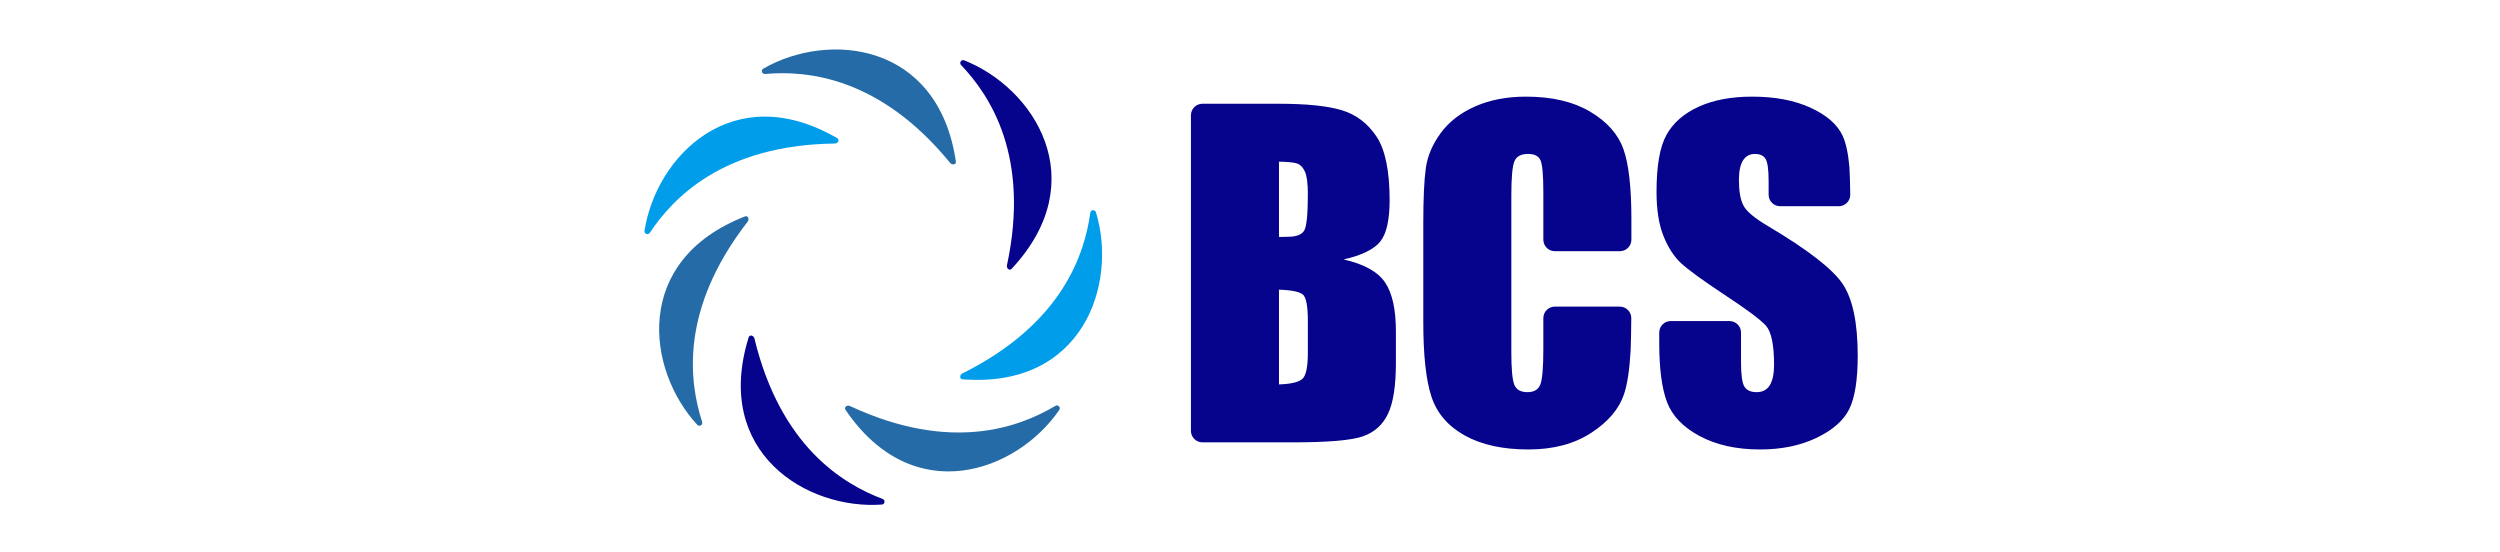
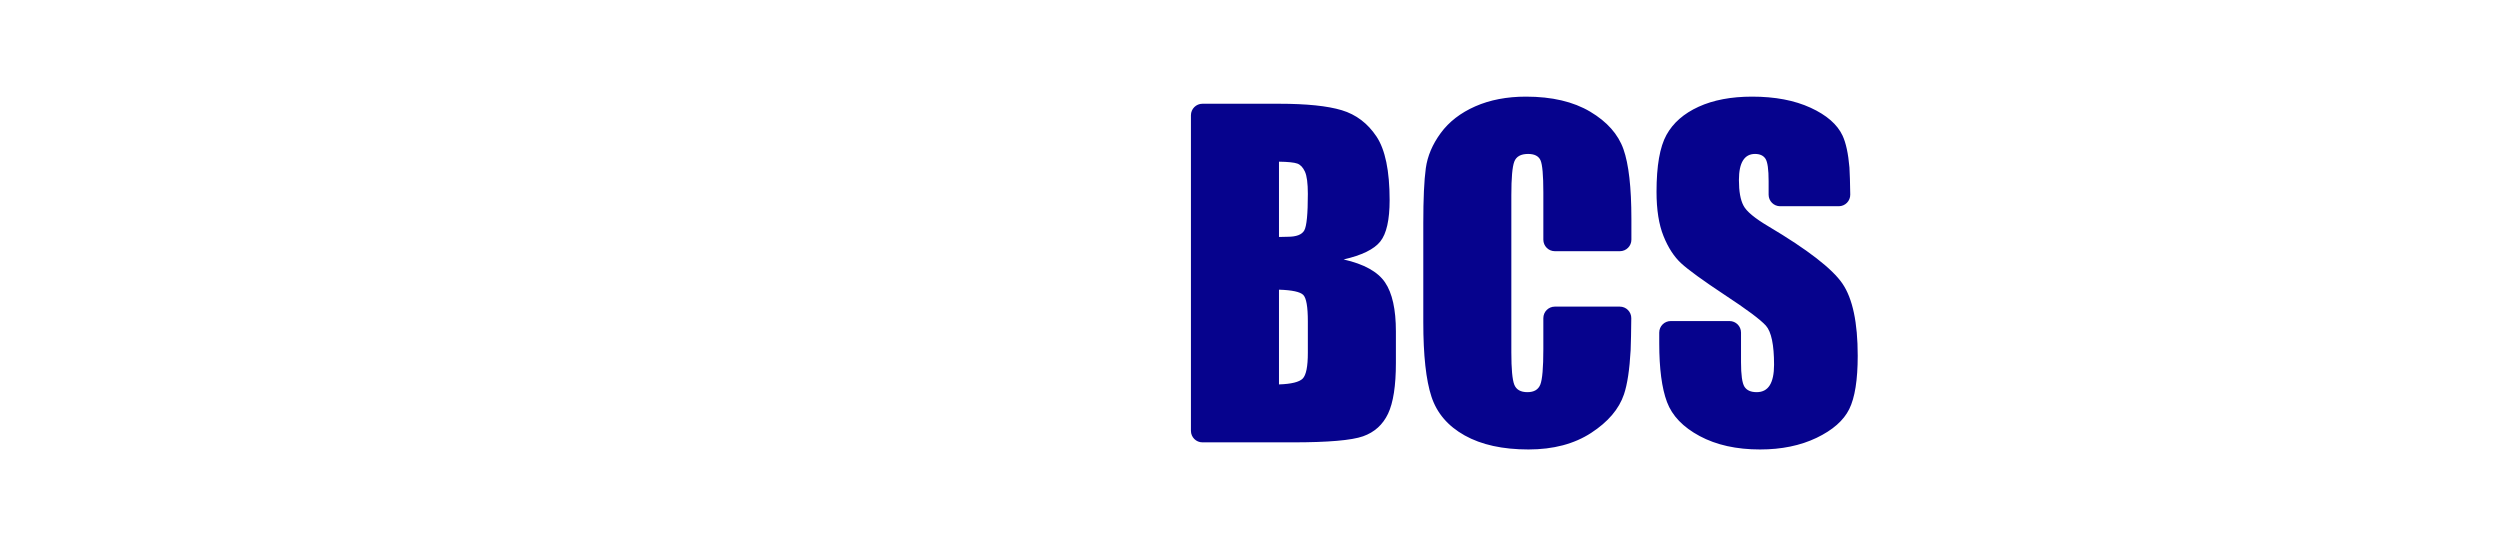
<svg xmlns="http://www.w3.org/2000/svg" id="Layer_1" data-name="Layer 1" viewBox="0 0 1500 331.211">
-   <path d="M529.135,302.727c-44.849,3.277-101.522-31.04-79.919-100.369.551-1.77,2.995-1.114,3.431.687,15.703,64.91,53.209,87.357,76.955,96.336,1.721.651,1.367,3.212-.467,3.346ZM576.64,39.01c17.499,18.393,41.551,54.89,27.535,120.185-.389,1.812,1.529,3.463,2.793,2.108,49.544-53.091,13.374-108.598-28.456-125.105-1.711-.675-3.141,1.479-1.873,2.812Z" fill="#06038d" />
-   <path d="M386.713,138.507c6.785-44.454,52.852-92.069,115.637-55.581,1.603.931.42,3.168-1.434,3.192-66.777.865-97.007,32.436-111.045,53.589-1.017,1.533-3.436.618-3.158-1.2ZM654.182,127.625c-3.47,25.149-17.008,66.709-76.797,96.462-1.659.826-1.755,3.354.093,3.498,72.398,5.634,93.244-57.254,80.069-100.249-.539-1.759-3.115-1.534-3.366.289Z" fill="#009dea" />
-   <path d="M418.382,254.908c-30.525-33.021-39.03-98.726,28.643-125.062,1.727-.672,2.739,1.647,1.602,3.111-40.958,52.748-35.123,96.067-27.338,120.23.564,1.751-1.659,3.072-2.907,1.721ZM459.01,44.386c25.29-2.213,68.821,1.737,111.133,53.406,1.174,1.434,3.661.964,3.39-.869-10.617-71.837-76.567-78.166-115.553-55.754-1.595.917-.802,3.378,1.031,3.218ZM633.25,243.504c-21.826,12.967-62.76,28.295-123.299.101-1.68-.782-3.716.72-2.677,2.254,40.735,60.116,102.899,37.204,128.301.096,1.039-1.518-.743-3.391-2.325-2.452Z" fill="#246ba7" />
  <path d="M714.561,69.154c0-3.814,3.092-6.906,6.906-6.906h45.799c16.648,0,29.255,1.297,37.83,3.89s15.502,7.839,20.772,15.736,7.906,20.63,7.906,38.182c0,11.871-1.866,20.153-5.588,24.83-3.723,4.685-11.06,8.282-22.019,10.784,12.214,2.769,20.496,7.345,24.846,13.753,4.35,6.4,6.525,16.221,6.525,29.448v18.831c0,13.728-1.573,23.901-4.702,30.51-3.146,6.609-8.14,11.135-15,13.561s-20.915,3.639-42.164,3.639h-54.206c-3.814,0-6.906-3.092-6.906-6.906V69.154h-0ZM767.391,97.008v45.175c2.259-.084,4.016-.126,5.27-.126,5.187,0,8.491-1.272,9.914-3.823s2.133-9.855,2.133-21.902c0-6.358-.586-10.809-1.757-13.369-1.171-2.543-2.702-4.158-4.576-4.827-1.891-.669-5.547-1.046-10.984-1.129v0ZM767.391,173.806v56.846c7.446-.251,12.189-1.422,14.247-3.514,2.041-2.091,3.07-7.236,3.07-15.435v-18.949c0-8.7-.92-13.971-2.761-15.811s-6.693-2.886-14.556-3.137l-0.0 0ZM971.931,150.717h-39.018c-3.814,0-6.906-3.092-6.906-6.906v-28.406c0-10.265-.569-16.673-1.69-19.216-1.138-2.552-3.622-3.823-7.471-3.823-4.35,0-7.111,1.548-8.282,4.643s-1.757,9.788-1.757,20.078v94.366c0,9.872.586,16.313,1.757,19.325s3.806,4.518,7.906,4.518c3.932,0,6.5-1.506,7.713-4.526s1.824-10.106,1.824-21.258v-18.635c0-3.814,3.092-6.906,6.906-6.906h38.953c3.844,0,6.948,3.117,6.906,6.961-.071,6.531-.2,15.786-.387,19.172-.645,11.686-1.982,20.527-4.007,26.522-2.97,8.801-9.537,16.506-19.693,23.123-10.173,6.617-22.696,9.93-37.588,9.93-15.477,0-28.235-2.803-38.274-8.408-10.039-5.605-16.69-13.36-19.952-23.282-3.263-9.905-4.894-24.821-4.894-44.732v-59.355c0-14.64.502-25.616,1.506-32.945,1.004-7.312,3.99-14.364,8.968-21.14s11.879-12.105,20.714-16.004c8.818-3.882,18.965-5.831,30.426-5.831,15.56,0,28.402,3.012,38.525,9.027,10.123,6.015,16.773,13.511,19.952,22.496,3.179,8.977,4.769,22.947,4.769,41.913v12.394c0,3.814-3.092,6.906-6.906,6.906l0-0ZM1103.239,123.737h-35.159c-3.814,0-6.906-3.092-6.906-6.906v-8.152c0-7.027-.627-11.503-1.882-13.427s-3.346-2.886-6.274-2.886c-3.179,0-5.588,1.297-7.211,3.89-1.64,2.602-2.451,6.534-2.451,11.804,0,6.785.912,11.888,2.752,15.326,1.748,3.43,6.726,7.571,14.925,12.415,23.516,13.963,38.332,25.415,44.439,34.367,6.107,8.951,9.161,23.382,9.161,43.293,0,14.473-1.698,25.139-5.078,31.999-3.397,6.86-9.939,12.607-19.643,17.259-9.704,4.635-20.998,6.96-33.882,6.96-14.138,0-26.21-2.677-36.207-8.031-9.997-5.354-16.539-12.172-19.635-20.454-3.095-8.282-4.643-20.036-4.643-35.262v-6.396c0-3.814,3.092-6.906,6.906-6.906h35.253c3.814,0,6.906,3.092,6.906,6.906v17.815c0,7.613.694,12.507,2.066,14.682,1.389,2.175,3.832,3.263,7.345,3.263s6.124-1.38,7.847-4.141c1.707-2.761,2.568-6.86,2.568-12.298,0-11.963-1.631-19.785-4.894-23.466-3.346-3.681-11.587-9.83-24.721-18.447-13.134-8.7-21.835-15.017-26.101-18.949s-7.805-9.37-10.599-16.313c-2.811-6.944-4.208-15.811-4.208-26.603,0-15.56,1.983-26.938,5.965-34.132,3.965-7.195,10.39-12.816,19.258-16.882,8.868-4.049,19.576-6.082,32.125-6.082,13.72,0,25.415,2.217,35.069,6.651,9.671,4.434,16.062,10.022,19.208,16.748,2.033,4.382,3.409,10.746,4.124,19.097.23,2.684.391,10.441.484,16.265.061,3.856-3.049,6.995-6.906,6.995h-0Z" fill="#06038d" />
</svg>